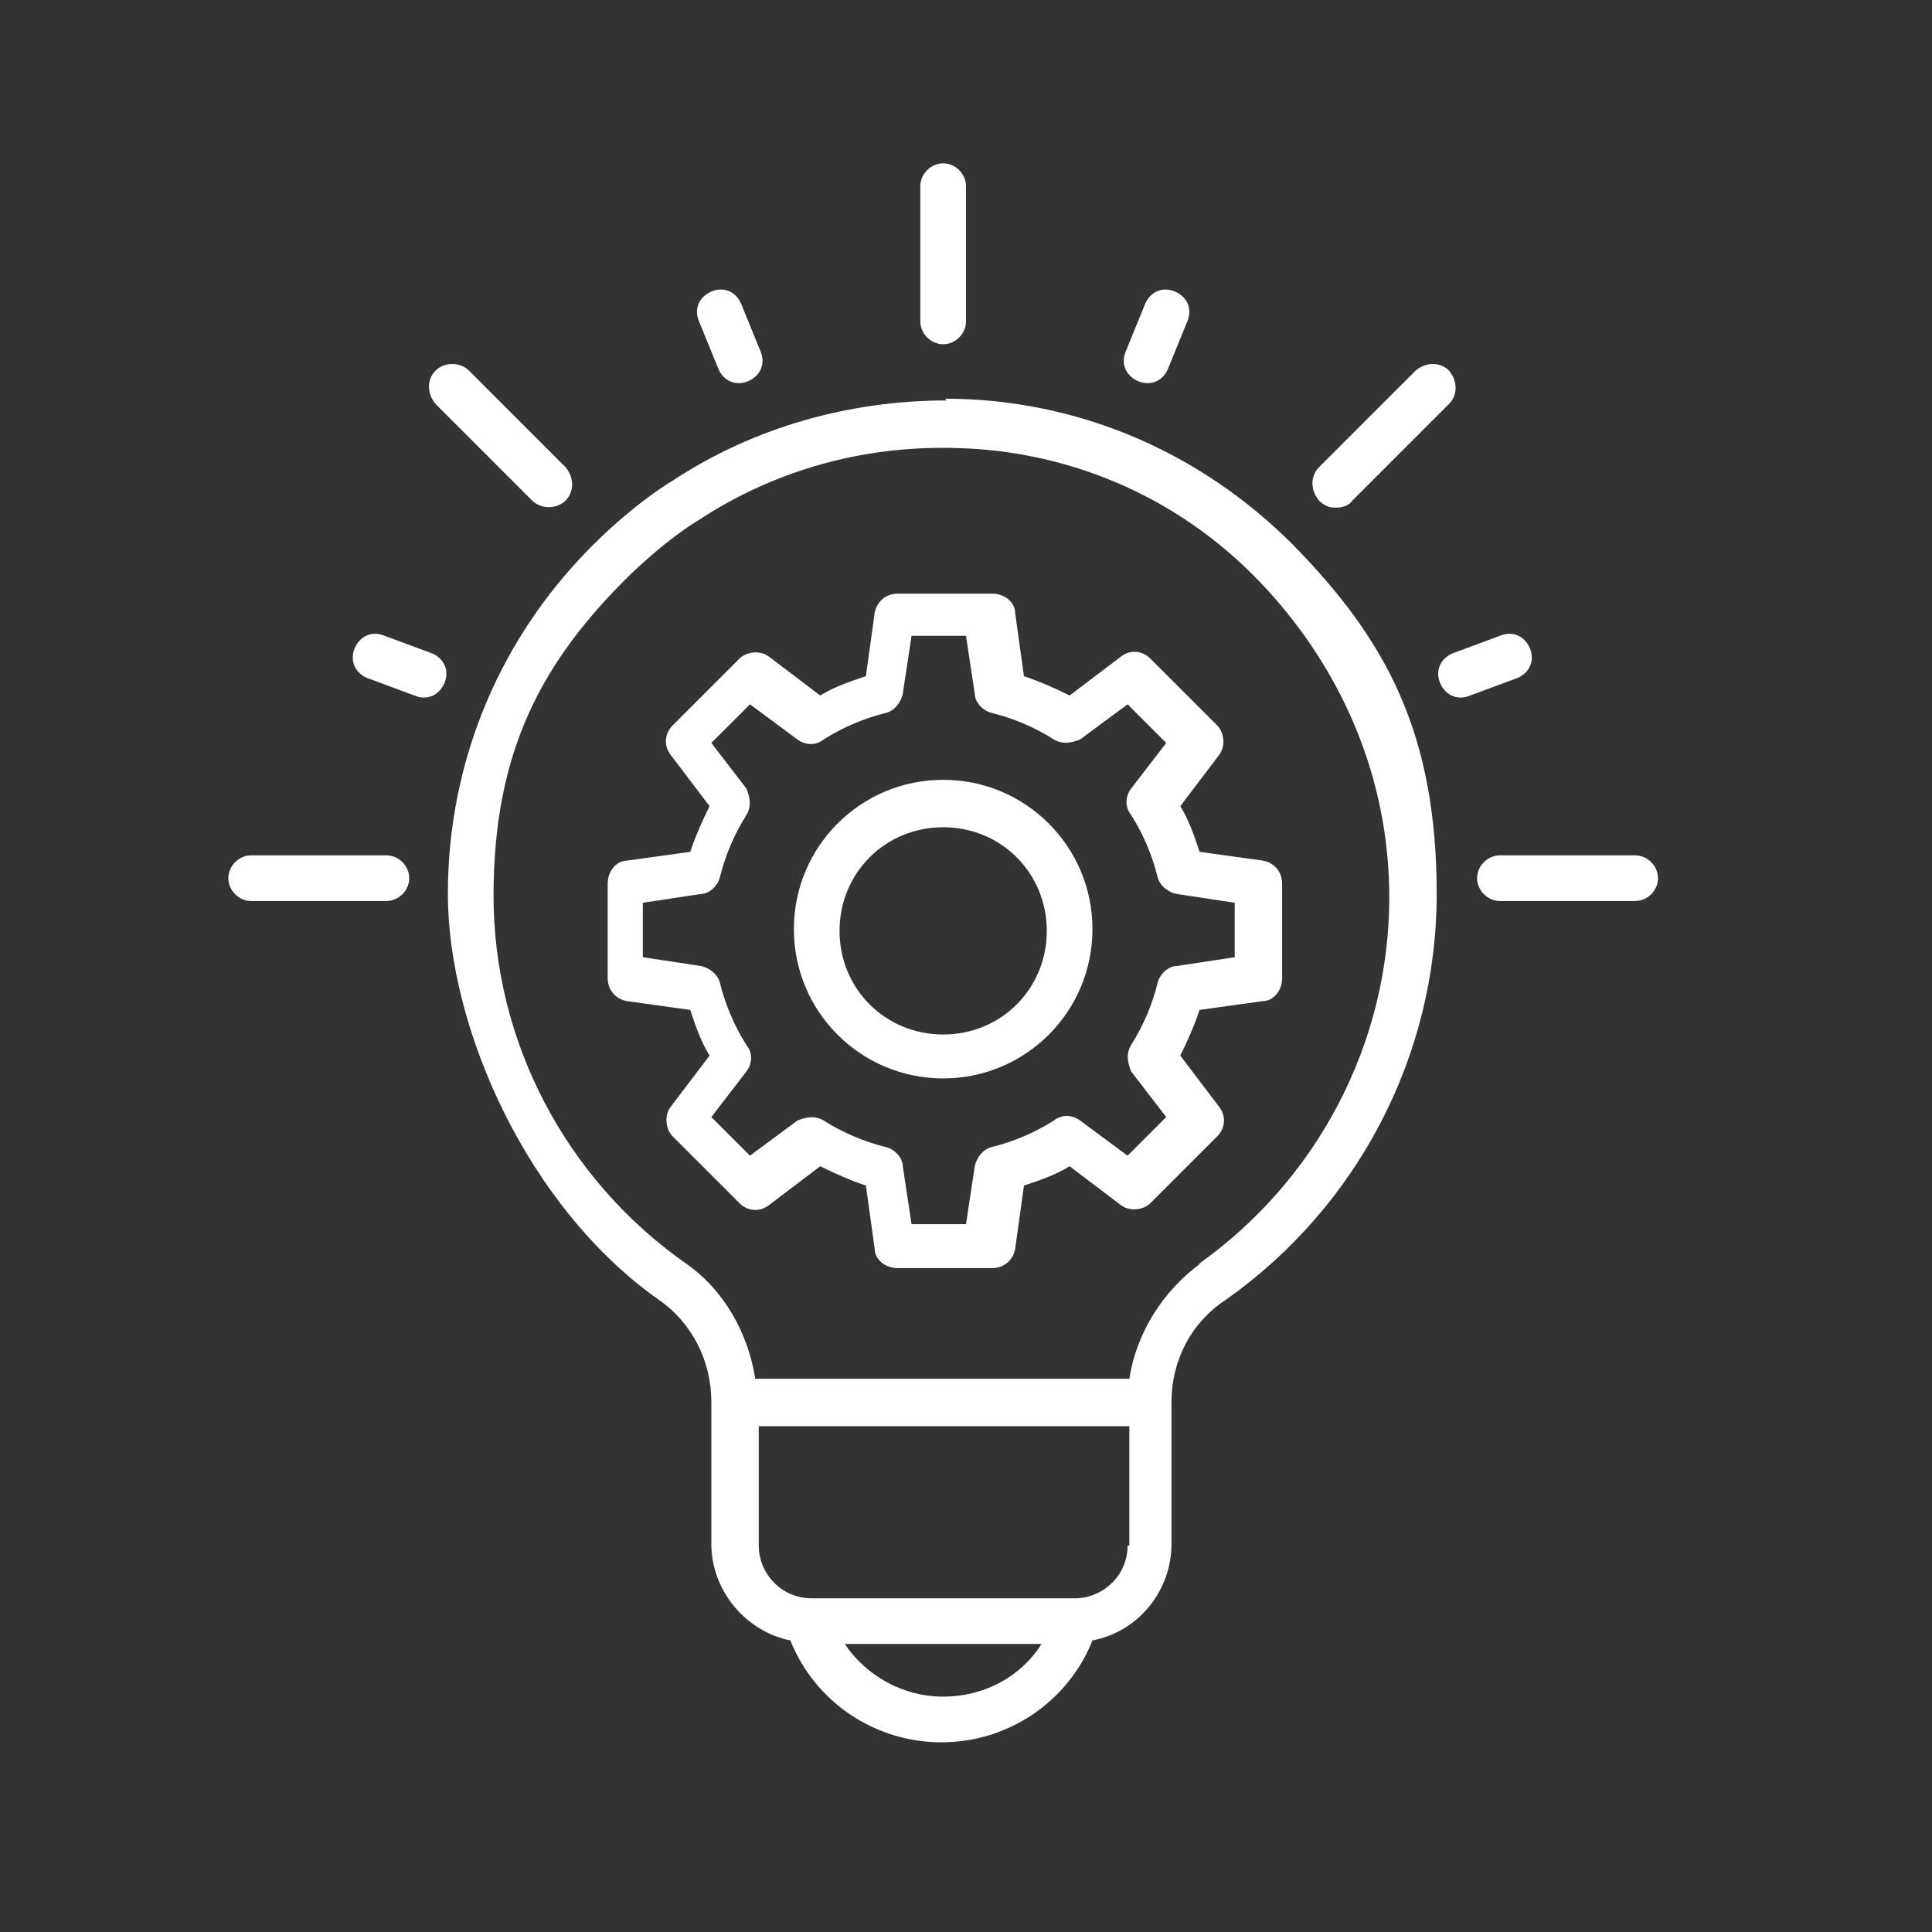
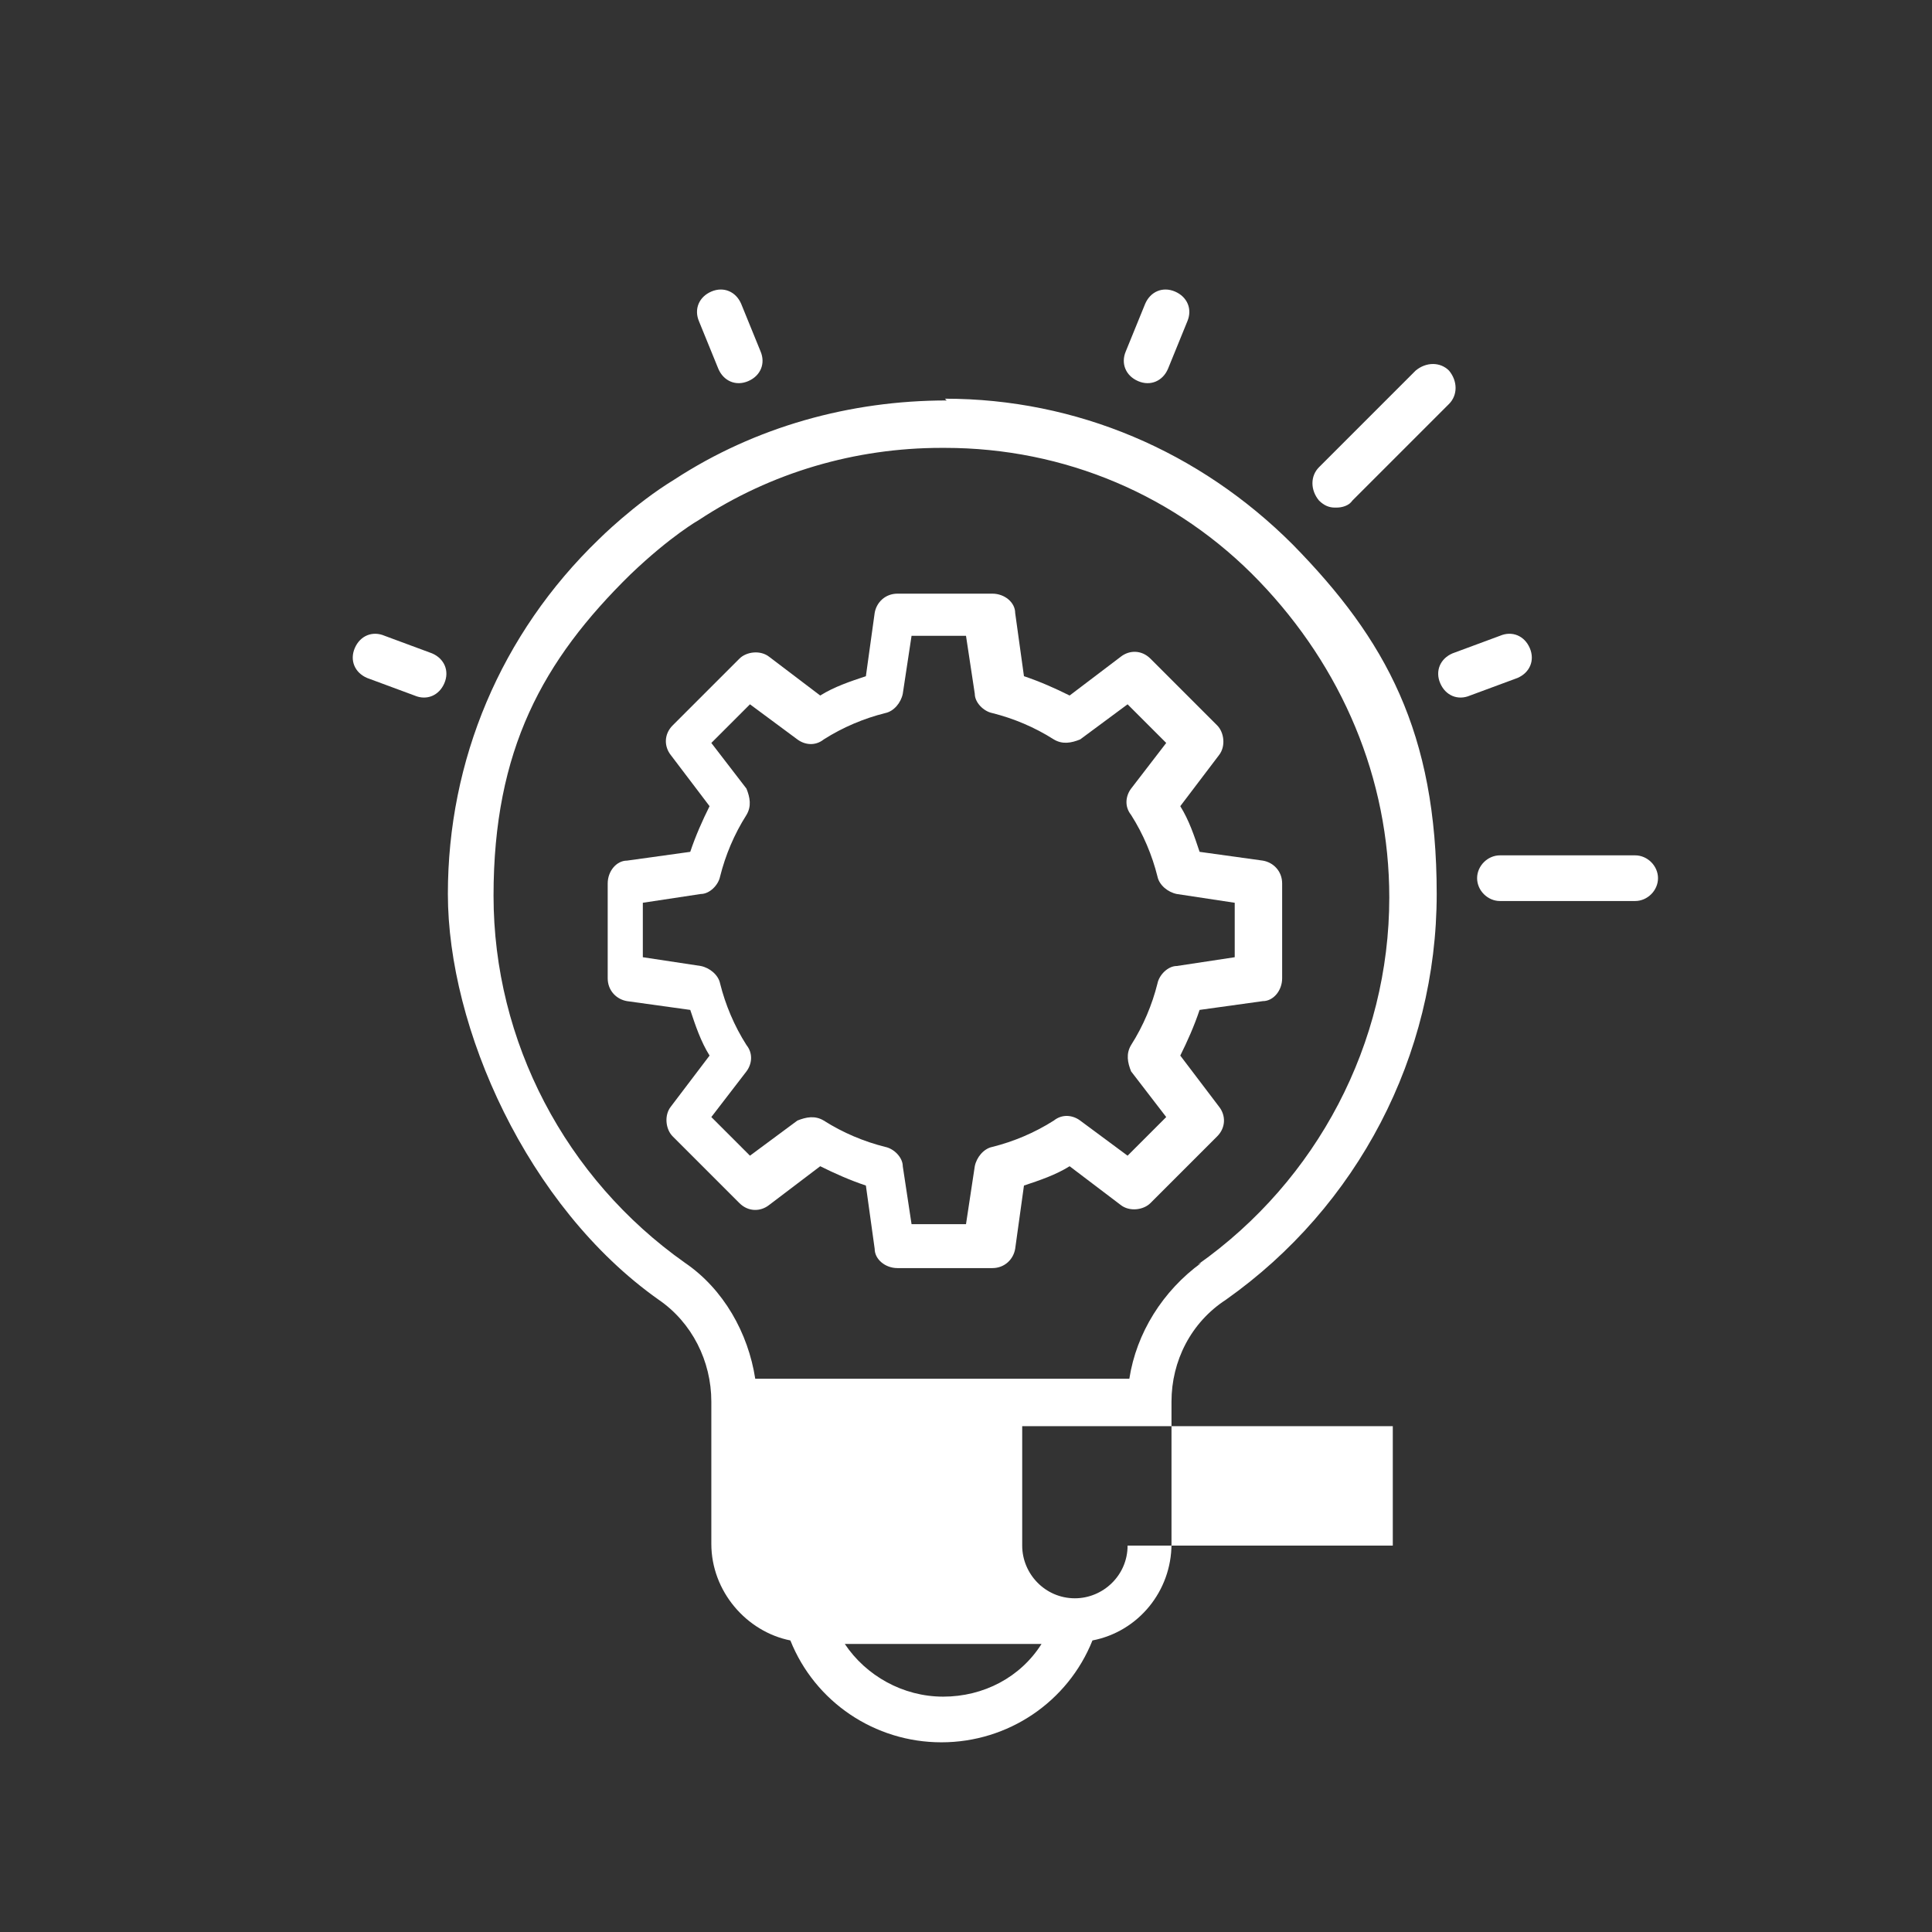
<svg xmlns="http://www.w3.org/2000/svg" id="_图层_1" data-name="图层_1" version="1.1" viewBox="0 0 110 110">
  <rect x="0" y="0" width="110" height="110" fill="#333333" stroke="none" />
  <defs>
    <style>
      .st0 {
        fill: #fff;
      }
    </style>
  </defs>
-   <path class="st0" d="M53.7,44.4c-4.7,0-8.5,3.8-8.5,8.5s3.8,8.5,8.5,8.5,8.5-3.8,8.5-8.5c0-4.7-3.8-8.5-8.5-8.5ZM53.7,58.9c-3.3,0-5.9-2.6-5.9-5.9s2.6-5.9,5.9-5.9,5.9,2.6,5.9,5.9-2.6,5.9-5.9,5.9Z" />
  <path class="st0" d="M68.3,48.5c-.3-.9-.6-1.8-1.1-2.6l2.2-2.9c.4-.5.3-1.3-.1-1.7l-3.8-3.8c-.5-.5-1.2-.5-1.7-.1l-2.9,2.2c-.8-.4-1.7-.8-2.6-1.1l-.5-3.6c0-.6-.6-1.1-1.3-1.1h-5.4c-.7,0-1.2.5-1.3,1.1l-.5,3.6c-.9.3-1.8.6-2.6,1.1l-2.9-2.2c-.5-.4-1.3-.3-1.7.1l-3.8,3.8c-.5.5-.5,1.2-.1,1.7l2.2,2.9c-.4.8-.8,1.7-1.1,2.6l-3.6.5c-.6,0-1.1.6-1.1,1.3v5.4c0,.7.5,1.2,1.1,1.3l3.6.5c.3.9.6,1.8,1.1,2.6l-2.2,2.9c-.4.5-.3,1.3.1,1.7l3.8,3.8c.5.5,1.2.5,1.7.1l2.9-2.2c.8.4,1.7.8,2.6,1.1l.5,3.6c0,.6.6,1.1,1.3,1.1h5.4c.7,0,1.2-.5,1.3-1.1l.5-3.6c.9-.3,1.8-.6,2.6-1.1l2.9,2.2c.5.4,1.3.3,1.7-.1l3.8-3.8c.5-.5.5-1.2.1-1.7l-2.2-2.9c.4-.8.8-1.7,1.1-2.6l3.6-.5c.6,0,1.1-.6,1.1-1.3v-5.4c0-.7-.5-1.2-1.1-1.3l-3.6-.5ZM70.3,54.5l-3.3.5c-.5,0-1,.5-1.1,1-.3,1.2-.8,2.4-1.5,3.5-.3.5-.2,1,0,1.5l2,2.6-2.2,2.2-2.7-2c-.4-.3-1-.4-1.5,0-1.1.7-2.3,1.2-3.5,1.5-.5.1-.9.6-1,1.1l-.5,3.3h-3.1l-.5-3.3c0-.5-.5-1-1-1.1-1.2-.3-2.4-.8-3.5-1.5-.5-.3-1-.2-1.5,0l-2.7,2-2.2-2.2,2-2.6c.3-.4.4-1,0-1.5-.7-1.1-1.2-2.3-1.5-3.5-.1-.5-.6-.9-1.1-1l-3.3-.5v-3.1l3.3-.5c.5,0,1-.5,1.1-1,.3-1.2.8-2.4,1.5-3.5.3-.5.2-1,0-1.5l-2-2.6,2.2-2.2,2.7,2c.4.3,1,.4,1.5,0,1.1-.7,2.3-1.2,3.5-1.5.5-.1.9-.6,1-1.1l.5-3.3h3.1l.5,3.3c0,.5.5,1,1,1.1,1.2.3,2.4.8,3.5,1.5.5.3,1,.2,1.5,0l2.7-2,2.2,2.2-2,2.6c-.3.4-.4,1,0,1.5.7,1.1,1.2,2.3,1.5,3.5.1.5.6.9,1.1,1l3.3.5v3.1Z" />
-   <path class="st0" d="M53.7,19.6c.7,0,1.3-.6,1.3-1.3v-7.7c0-.7-.6-1.3-1.3-1.3s-1.3.6-1.3,1.3v7.7c0,.7.6,1.3,1.3,1.3Z" />
  <path class="st0" d="M93.1,48.7h-7.7c-.7,0-1.3.6-1.3,1.3s.6,1.3,1.3,1.3h7.7c.7,0,1.3-.6,1.3-1.3s-.6-1.3-1.3-1.3Z" />
-   <path class="st0" d="M22,48.7h-7.7c-.7,0-1.3.6-1.3,1.3s.6,1.3,1.3,1.3h7.7c.7,0,1.3-.6,1.3-1.3s-.6-1.3-1.3-1.3Z" />
-   <path class="st0" d="M30.3,28.5c.5.5,1.4.5,1.9,0,.5-.5.5-1.3,0-1.9l-5.5-5.5c-.5-.5-1.4-.5-1.9,0-.5.5-.5,1.3,0,1.9l5.5,5.5Z" />
  <path class="st0" d="M24.6,37.2l-2.7-1c-.7-.3-1.4,0-1.7.7-.3.7,0,1.4.7,1.7l2.7,1c.7.3,1.4,0,1.7-.7.3-.7,0-1.4-.7-1.7Z" />
  <path class="st0" d="M40.9,21c.3.7,1,1,1.7.7.7-.3,1-1,.7-1.7l-1.1-2.7c-.3-.7-1-1-1.7-.7-.7.3-1,1-.7,1.7l1.1,2.7Z" />
  <path class="st0" d="M64.8,21.7c.7.3,1.4,0,1.7-.7l1.1-2.7c.3-.7,0-1.4-.7-1.7-.7-.3-1.4,0-1.7.7l-1.1,2.7c-.3.7,0,1.4.7,1.7Z" />
  <path class="st0" d="M76.1,28.9c.3,0,.7-.1.9-.4l5.5-5.5c.5-.5.5-1.3,0-1.9-.5-.5-1.3-.5-1.9,0l-5.5,5.5c-.5.5-.5,1.3,0,1.9.3.3.6.4.9.4h0Z" />
  <path class="st0" d="M87.1,36.9c-.3-.7-1-1-1.7-.7l-2.7,1c-.7.3-1,1-.7,1.7.3.7,1,1,1.7.7l2.7-1c.7-.3,1-1,.7-1.7Z" />
-   <path class="st0" d="M53.9,22.8c-5.5,0-10.9,1.5-15.5,4.5-2.3,1.4-4.3,3.4-4.3,3.4-5.6,5.4-8.6,12.6-8.6,20.2s4.5,17.8,12,23.1c1.9,1.3,3,3.5,3,5.8v8.1c0,2.7,2,5,4.5,5.5,1.4,3.5,4.8,5.8,8.6,5.8s7.2-2.3,8.6-5.8c2.6-.5,4.5-2.8,4.5-5.5v-8.1h0c0-2.3,1.1-4.5,3.1-5.8,7.5-5.3,12-13.9,12-23.1s-2.9-14.5-8.2-19.9c-5.3-5.3-12.3-8.3-19.8-8.3h0ZM53.7,96.6c-2.3,0-4.4-1.2-5.6-3h11.2c-1.2,1.9-3.3,3-5.6,3h0ZM64.2,88c0,1.7-1.4,3-3,3h-15c-1.7,0-3-1.4-3-3v-6.8h21.1v6.8ZM68.4,71.9c-2.2,1.6-3.7,4-4.1,6.6h-21.3c-.4-2.6-1.8-5.1-4-6.6-6.8-4.8-10.9-12.6-10.9-20.9s2.8-13.4,7.8-18.3c2.3-2.2,3.9-3.1,3.9-3.1,4.1-2.7,8.9-4.1,13.8-4.1h.2c6.8,0,13.2,2.7,17.9,7.6s7.4,11.2,7.4,18c0,8.3-4.1,16.1-10.9,20.9h0Z" />
+   <path class="st0" d="M53.9,22.8c-5.5,0-10.9,1.5-15.5,4.5-2.3,1.4-4.3,3.4-4.3,3.4-5.6,5.4-8.6,12.6-8.6,20.2s4.5,17.8,12,23.1c1.9,1.3,3,3.5,3,5.8v8.1c0,2.7,2,5,4.5,5.5,1.4,3.5,4.8,5.8,8.6,5.8s7.2-2.3,8.6-5.8c2.6-.5,4.5-2.8,4.5-5.5v-8.1h0c0-2.3,1.1-4.5,3.1-5.8,7.5-5.3,12-13.9,12-23.1s-2.9-14.5-8.2-19.9c-5.3-5.3-12.3-8.3-19.8-8.3h0ZM53.7,96.6c-2.3,0-4.4-1.2-5.6-3h11.2c-1.2,1.9-3.3,3-5.6,3h0ZM64.2,88c0,1.7-1.4,3-3,3c-1.7,0-3-1.4-3-3v-6.8h21.1v6.8ZM68.4,71.9c-2.2,1.6-3.7,4-4.1,6.6h-21.3c-.4-2.6-1.8-5.1-4-6.6-6.8-4.8-10.9-12.6-10.9-20.9s2.8-13.4,7.8-18.3c2.3-2.2,3.9-3.1,3.9-3.1,4.1-2.7,8.9-4.1,13.8-4.1h.2c6.8,0,13.2,2.7,17.9,7.6s7.4,11.2,7.4,18c0,8.3-4.1,16.1-10.9,20.9h0Z" />
</svg>